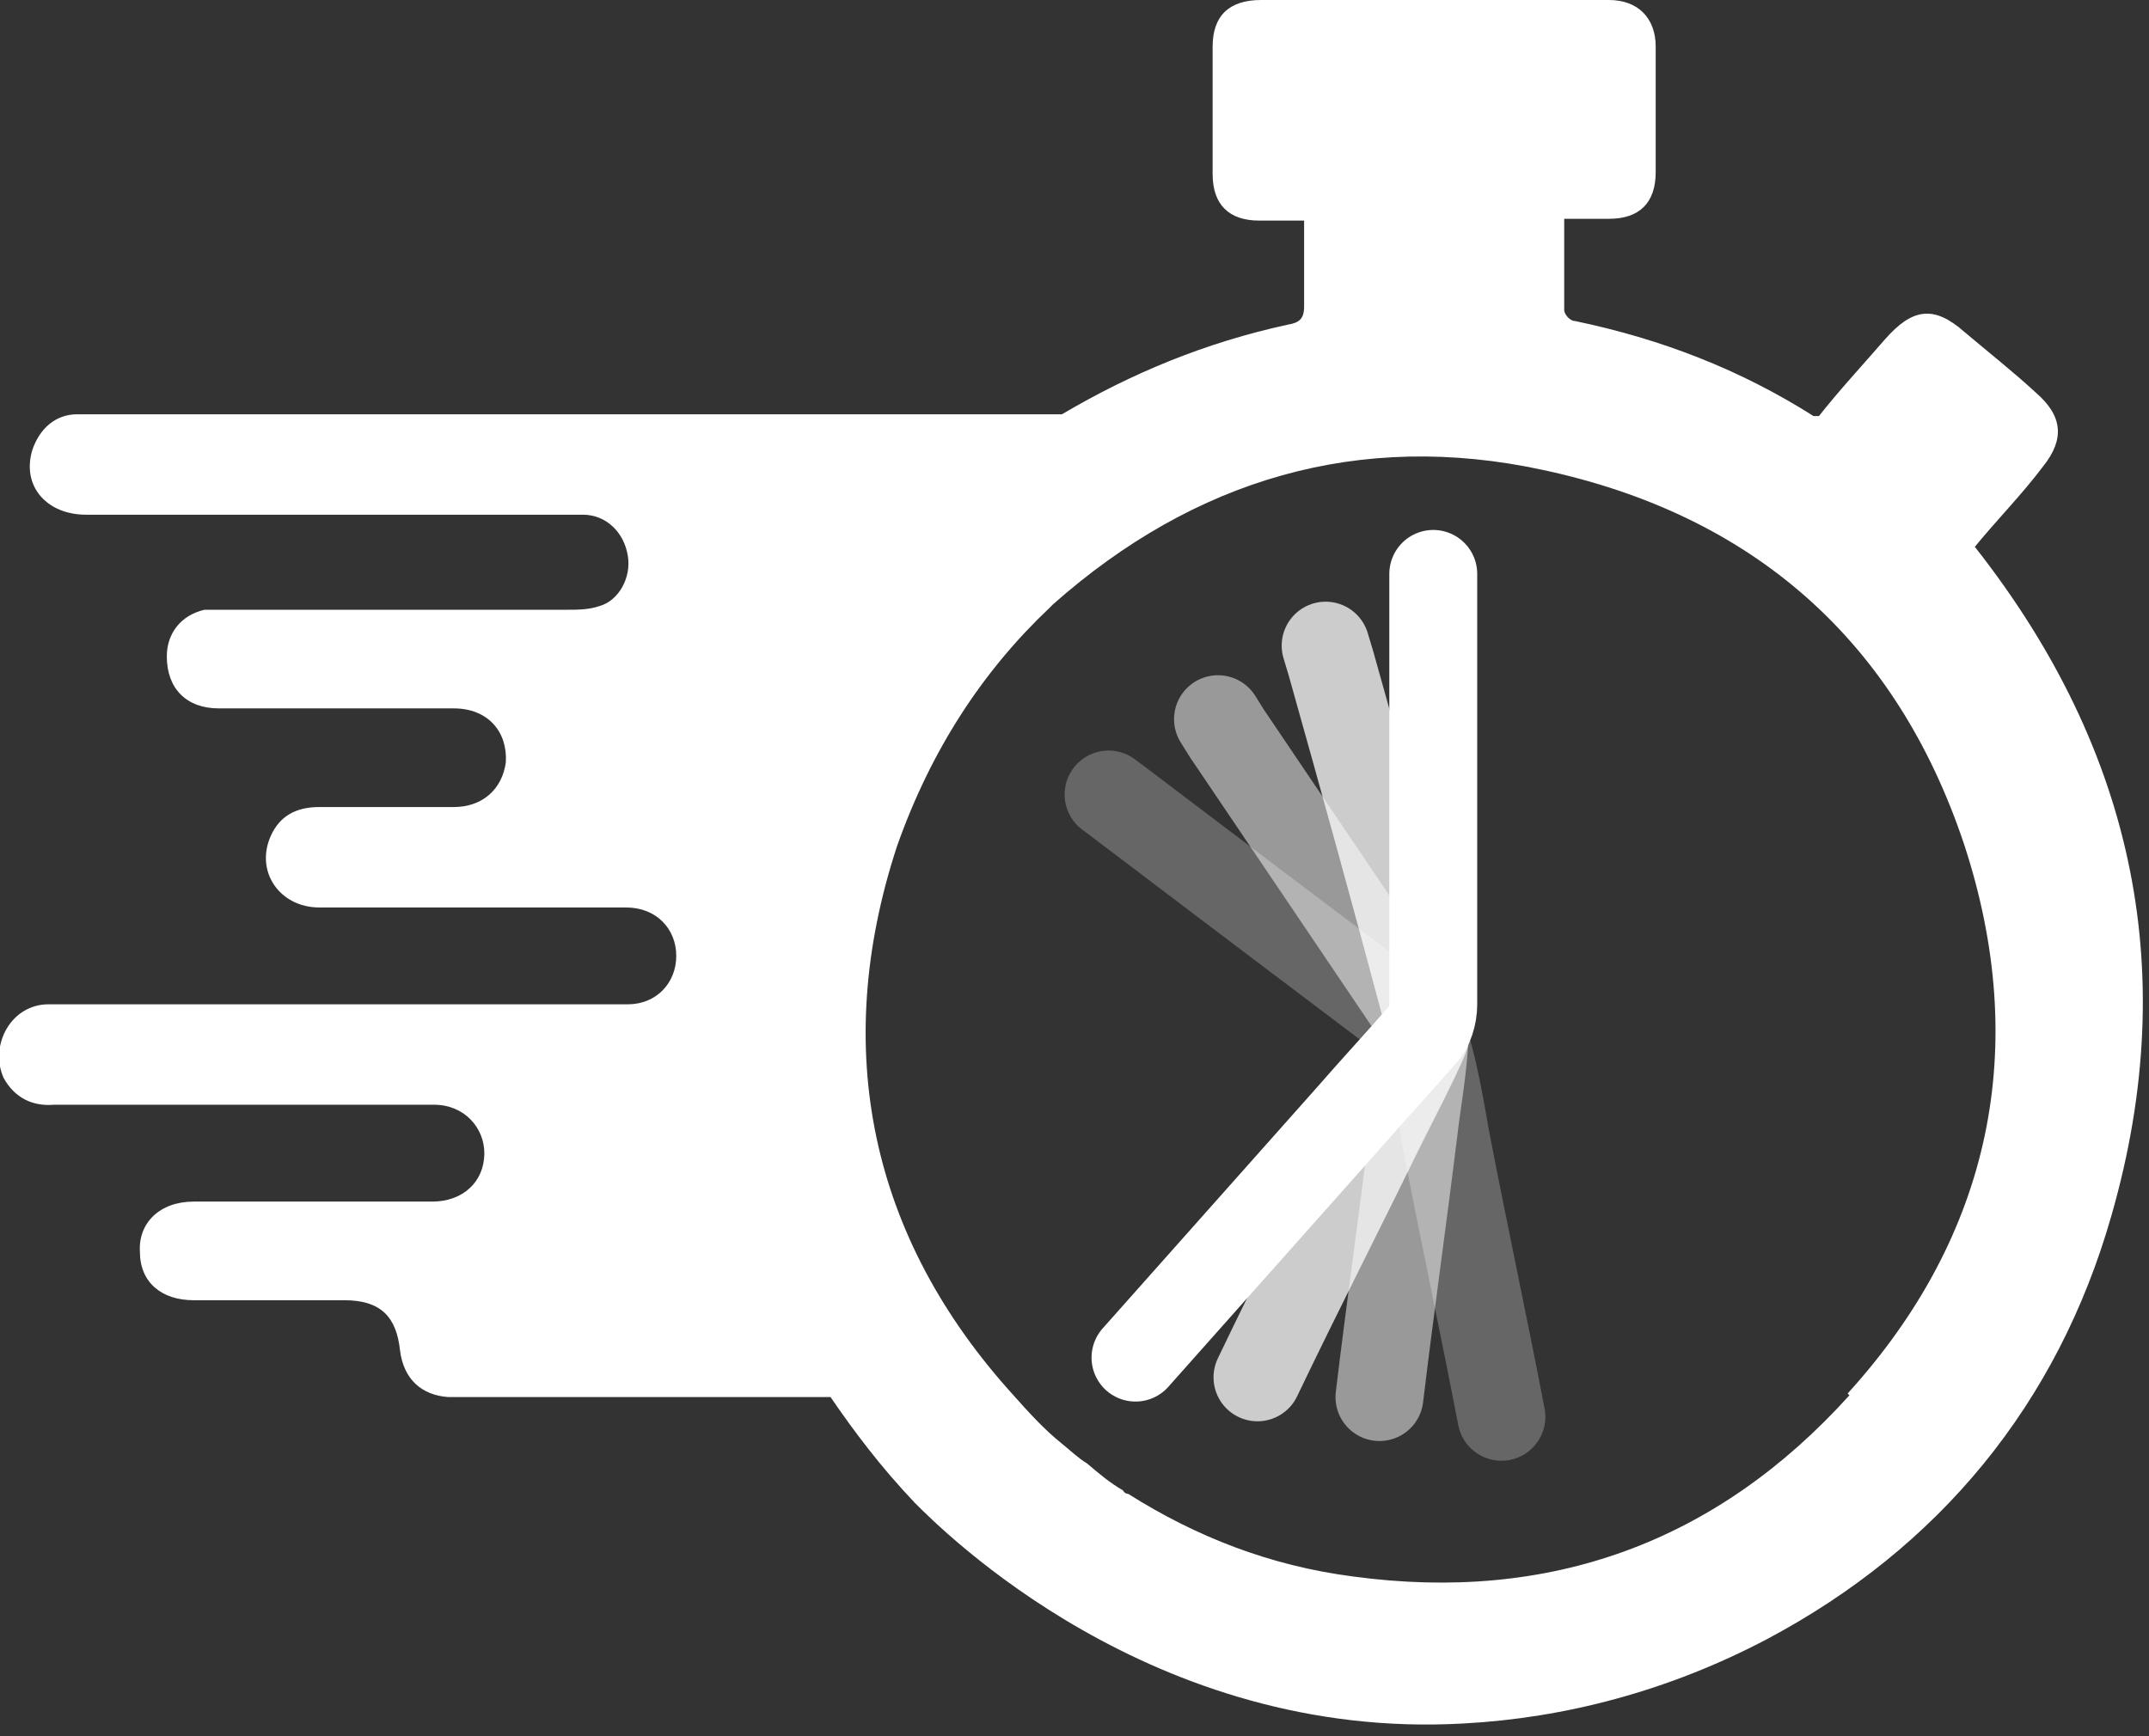
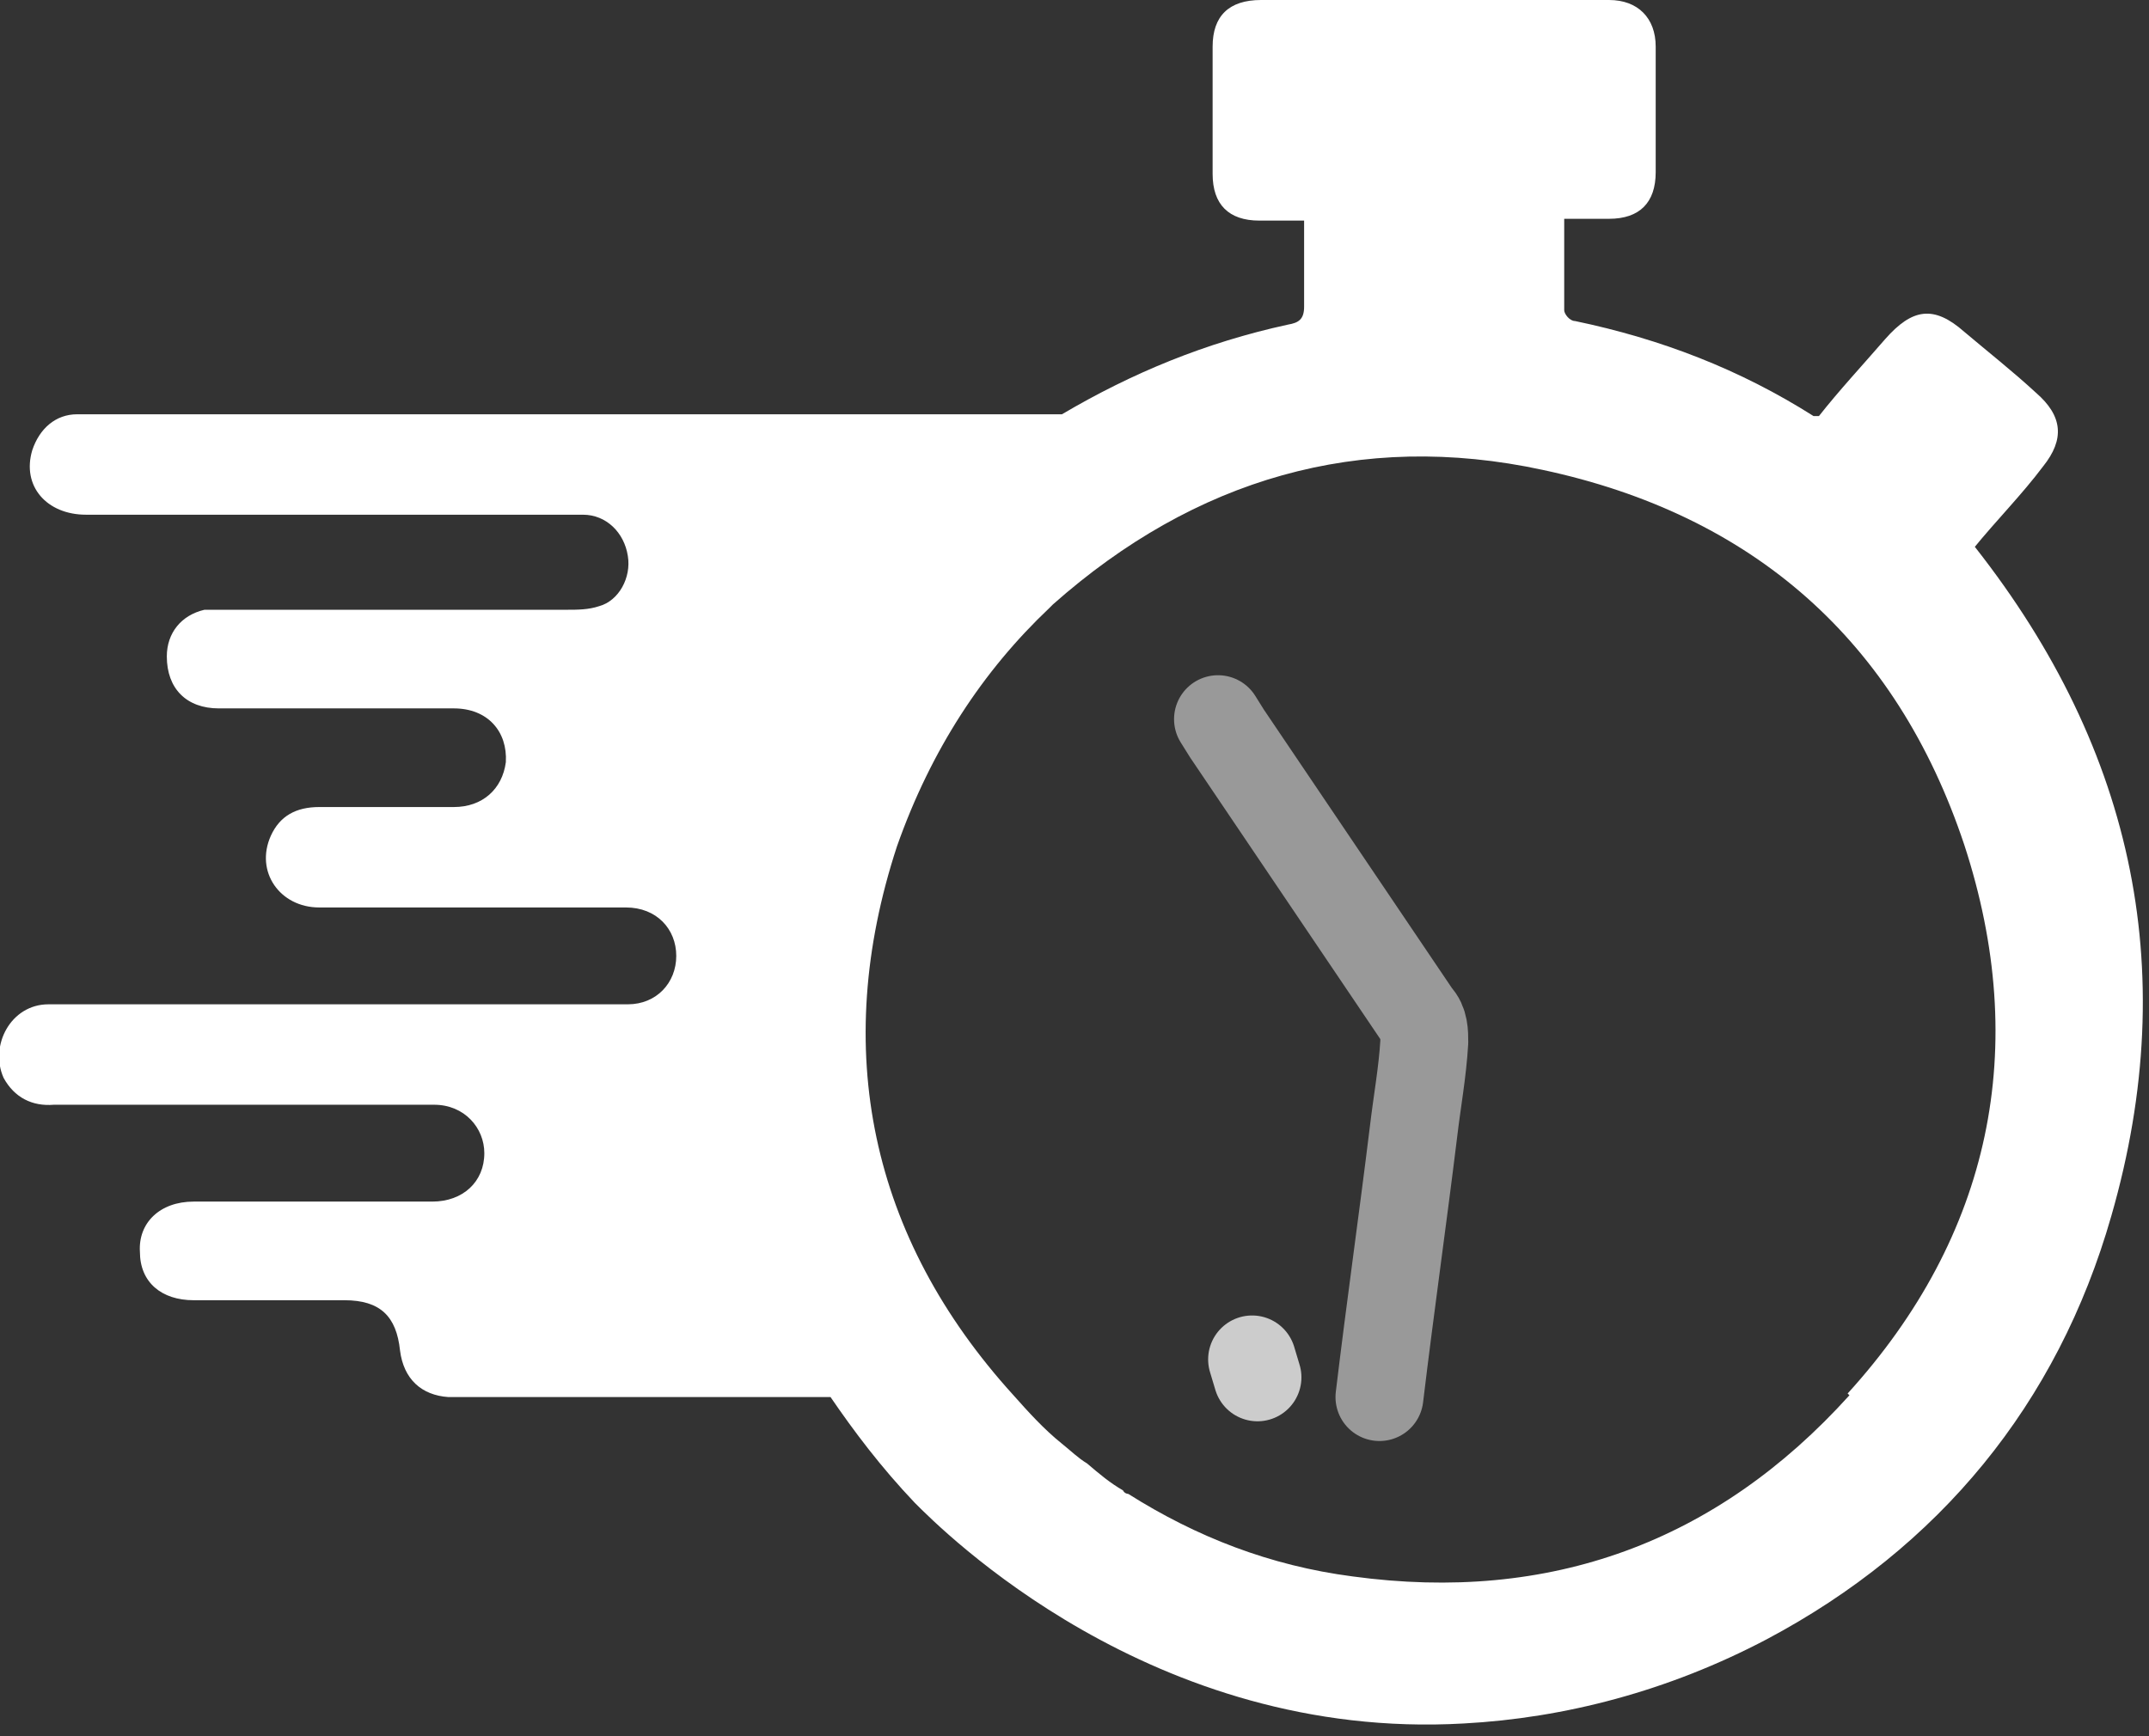
<svg xmlns="http://www.w3.org/2000/svg" viewBox="0 0 11.98 9.68" data-name="Layer 1" id="Layer_1">
  <rect x="0" y="0" width="11.98" height="9.68" fill="#333333" stroke="none" />
  <defs>
    <style>
      .cls-1, .cls-2, .cls-3, .cls-4, .cls-5 {
        fill: none;
        stroke: #fff;
        stroke-linecap: round;
        stroke-linejoin: round;
        stroke-width: .49px;
      }

      .cls-2 {
        opacity: .25;
      }

      .cls-3 {
        opacity: .75;
      }

      .cls-6 {
        fill: #fff;
        stroke-width: 0px;
      }

      .cls-4 {
        opacity: .5;
      }

      .cls-5 {
        opacity: 0;
      }
    </style>
  </defs>
  <path d="m11,3.06c.13-.16.27-.3.39-.46.12-.15.11-.28-.04-.41-.13-.12-.27-.23-.4-.34-.17-.15-.29-.13-.44.04-.13.15-.26.29-.37.43h-.03c-.41-.26-.85-.43-1.33-.53-.03,0-.06-.04-.06-.06v-.51h.25c.17,0,.26-.09.26-.26V.26c0-.16-.1-.26-.26-.26h-1.94c-.18,0-.27.09-.27.26v.71c0,.17.09.26.26.26h.25c0,.17,0,.32,0,.48,0,.07-.03.09-.09.1-.46.1-.87.27-1.26.5H.55s-.08,0-.12,0c-.12,0-.21.08-.25.2-.06.2.08.36.3.36h2.18c.2,0,.39,0,.59,0,.13,0,.23.1.25.23.02.12-.05.25-.16.28-.06.02-.12.02-.18.02-.62,0-1.24,0-1.86,0-.05,0-.11,0-.16,0-.13.03-.21.13-.21.26,0,.18.11.29.29.29h1.31c.19,0,.3.13.29.3-.02.15-.13.25-.29.25h-.75c-.13,0-.22.05-.27.16-.09.2.05.4.27.4h1.71c.17,0,.28.12.28.27,0,.15-.11.27-.27.27H.27c-.21,0-.33.23-.25.41.06.11.16.16.28.15h2.12c.17,0,.28.13.28.27,0,.16-.12.27-.29.27h-1.33c-.19,0-.31.12-.3.28,0,.17.12.27.3.27.28,0,.56,0,.84,0,.2,0,.29.09.31.28.02.16.12.25.27.26h2.13c.13.19.28.39.47.59.15.15,1.32,1.33,3.06,1.23.56-.03,1.14-.18,1.69-.47.96-.51,1.62-1.31,1.92-2.36.4-1.39.11-2.65-.8-3.78Zm-.69,4.72c-.74.82-1.67,1.16-2.77,1.01-.46-.06-.87-.22-1.25-.46,0,0-.02,0-.03-.02-.07-.04-.13-.09-.2-.15-.05-.03-.09-.07-.14-.11-.1-.08-.19-.18-.27-.27-.8-.88-1.02-1.93-.65-3.06.19-.54.48-.98.85-1.33t.02-.02c.79-.7,1.71-.97,2.73-.75,1.17.25,1.97.95,2.35,2.09.37,1.13.15,2.18-.65,3.06Z" class="cls-6" />
  <g>
-     <path d="m9.05,8.01c-.27-.54-.54-1.08-.81-1.62-.09-.18-.18-.36-.27-.54-.03-.05-.08-.1-.14-.12-.71-.28-1.42-.56-2.13-.85l-.11-.04" class="cls-5" />
-     <path d="m8.37,7.9c-.1-.52-.21-1.03-.31-1.55-.03-.17-.06-.35-.11-.52-.01-.05-.05-.1-.09-.13-.53-.4-1.06-.8-1.6-1.21l-.08-.06" class="cls-2" />
    <path d="m7.69,7.79c.06-.5.13-.99.19-1.48.02-.17.05-.33.06-.5,0-.05,0-.11-.04-.15-.35-.52-.71-1.05-1.06-1.57l-.05-.08" class="cls-4" />
-     <path d="m7.01,7.68c.23-.48.47-.95.7-1.42.08-.16.16-.31.23-.47.02-.05.03-.11.01-.16-.17-.64-.35-1.29-.53-1.93l-.03-.1" class="cls-3" />
-     <path d="m6.33,7.57c.4-.45.8-.9,1.2-1.35.13-.15.27-.3.4-.45.04-.04.06-.11.06-.17,0-.76,0-1.53,0-2.29v-.11" class="cls-1" />
+     <path d="m7.01,7.68l-.03-.1" class="cls-3" />
  </g>
</svg>